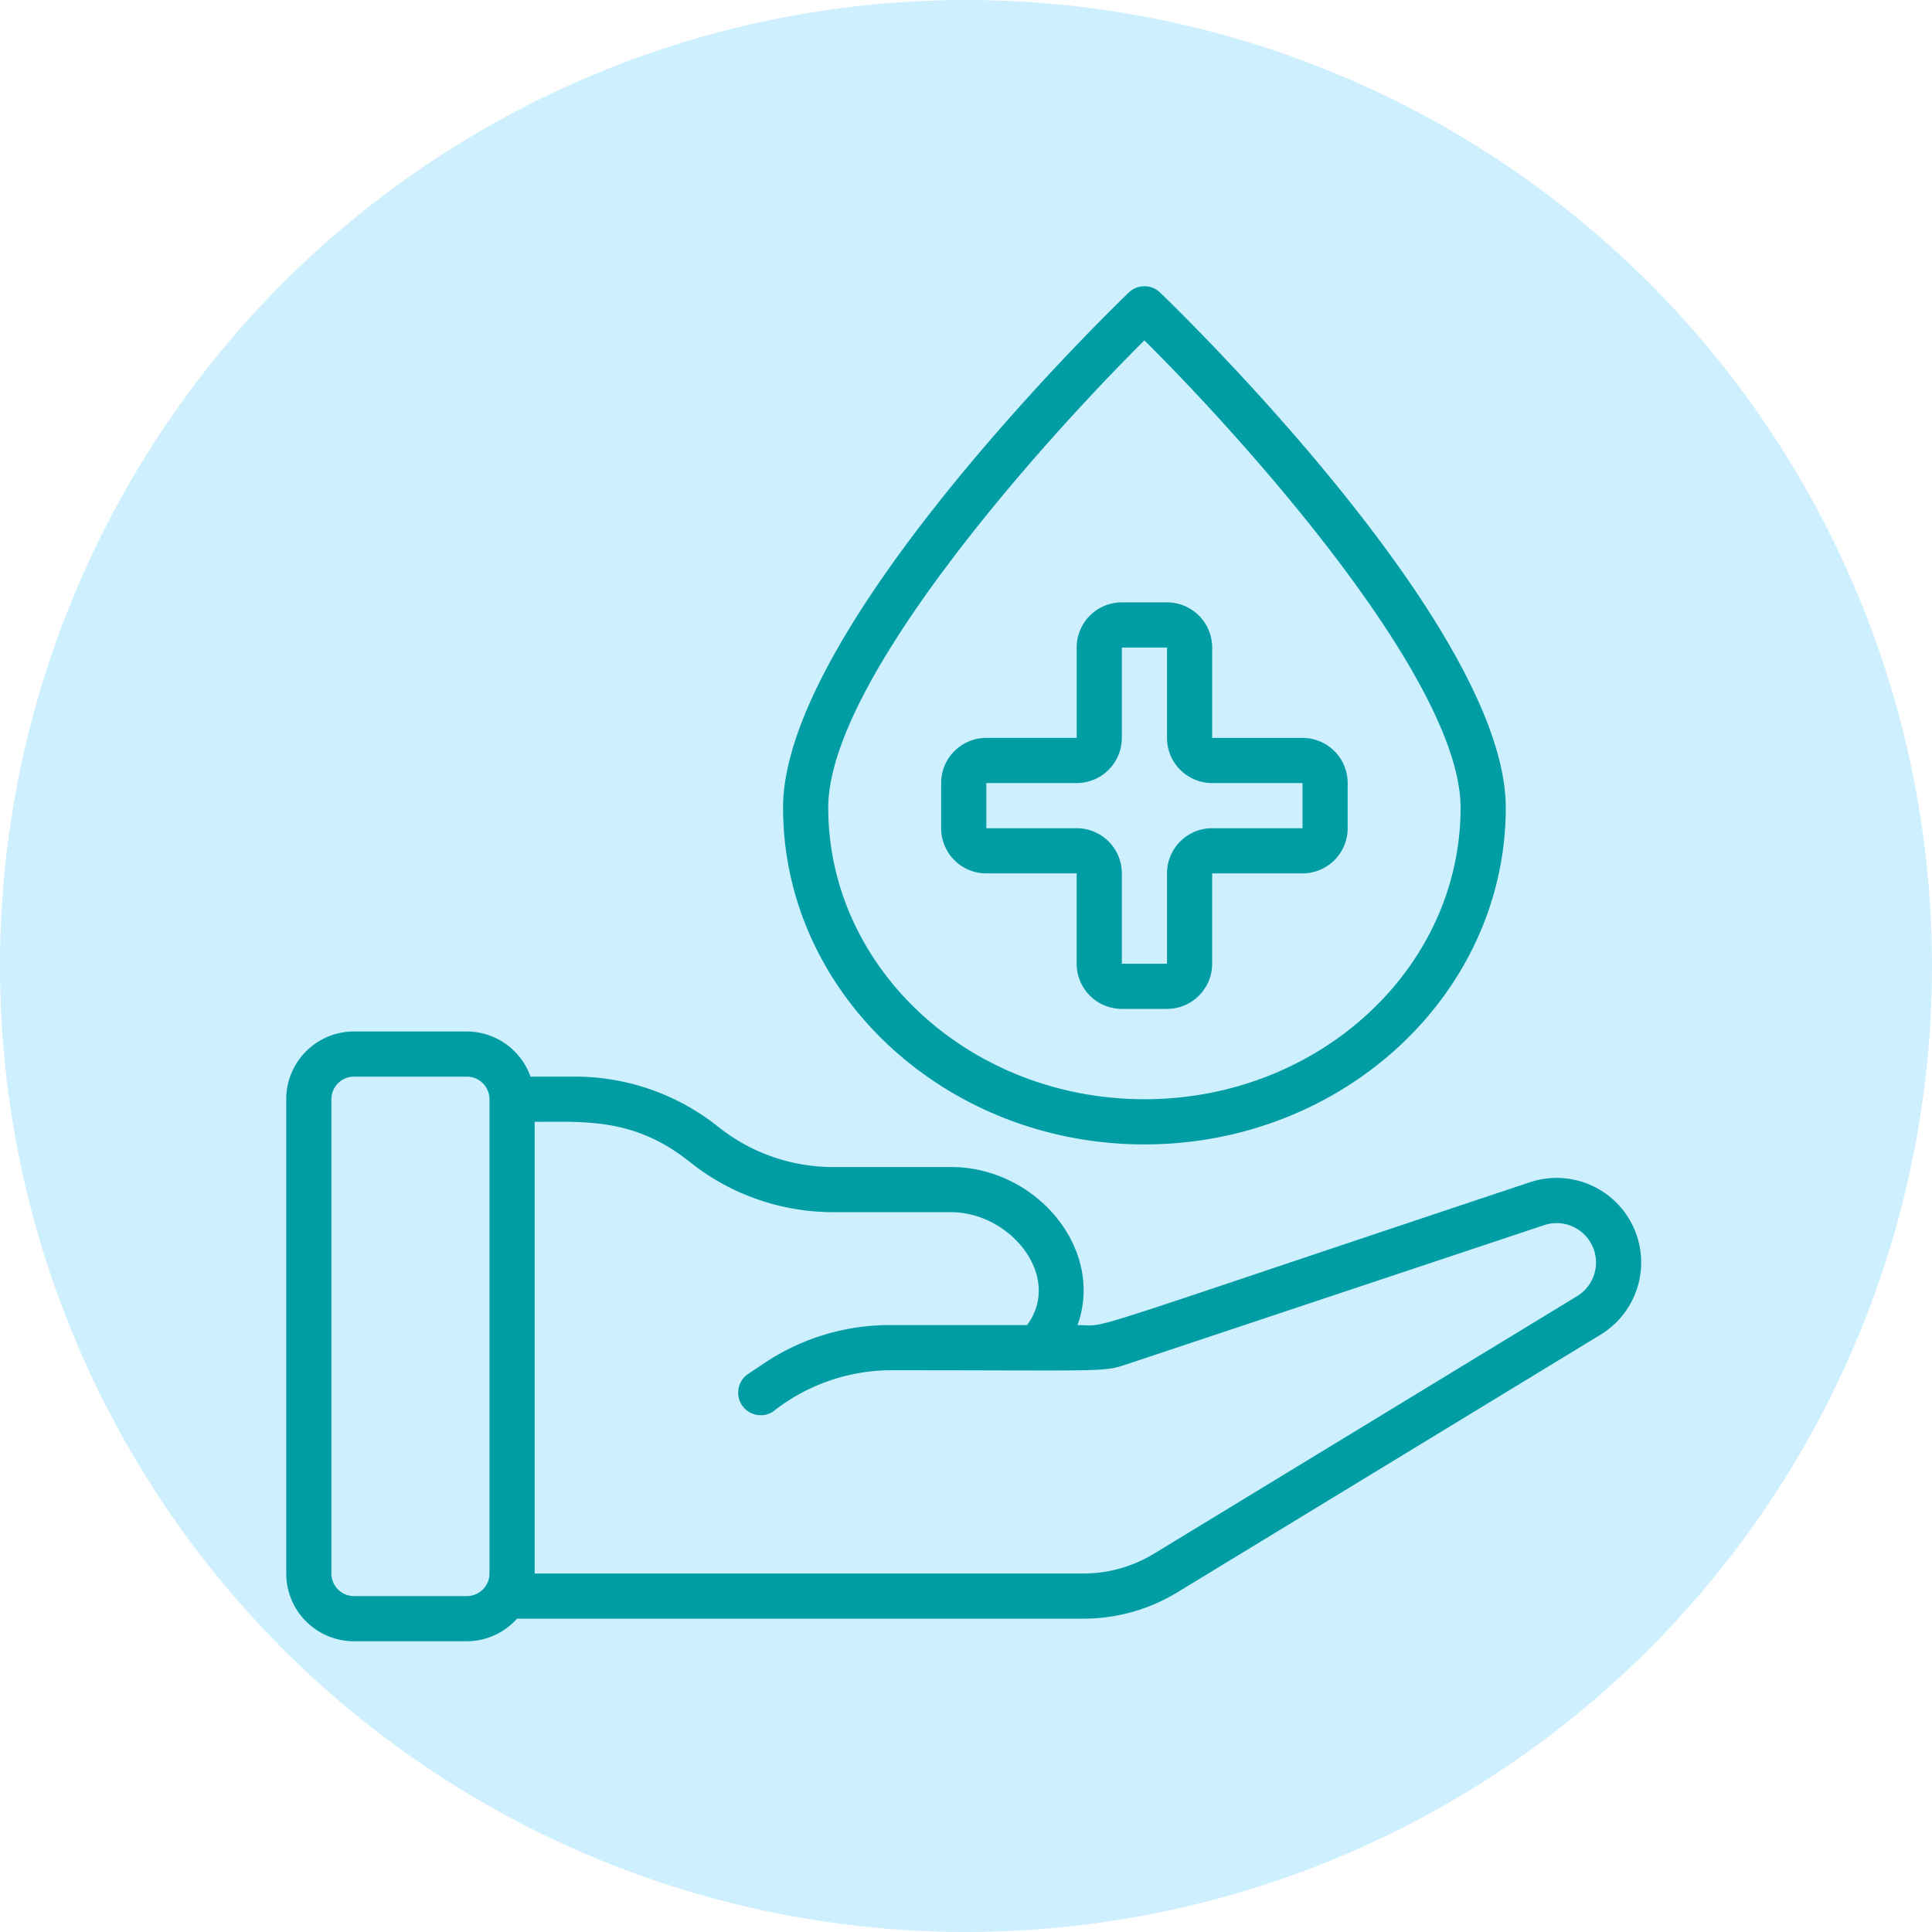
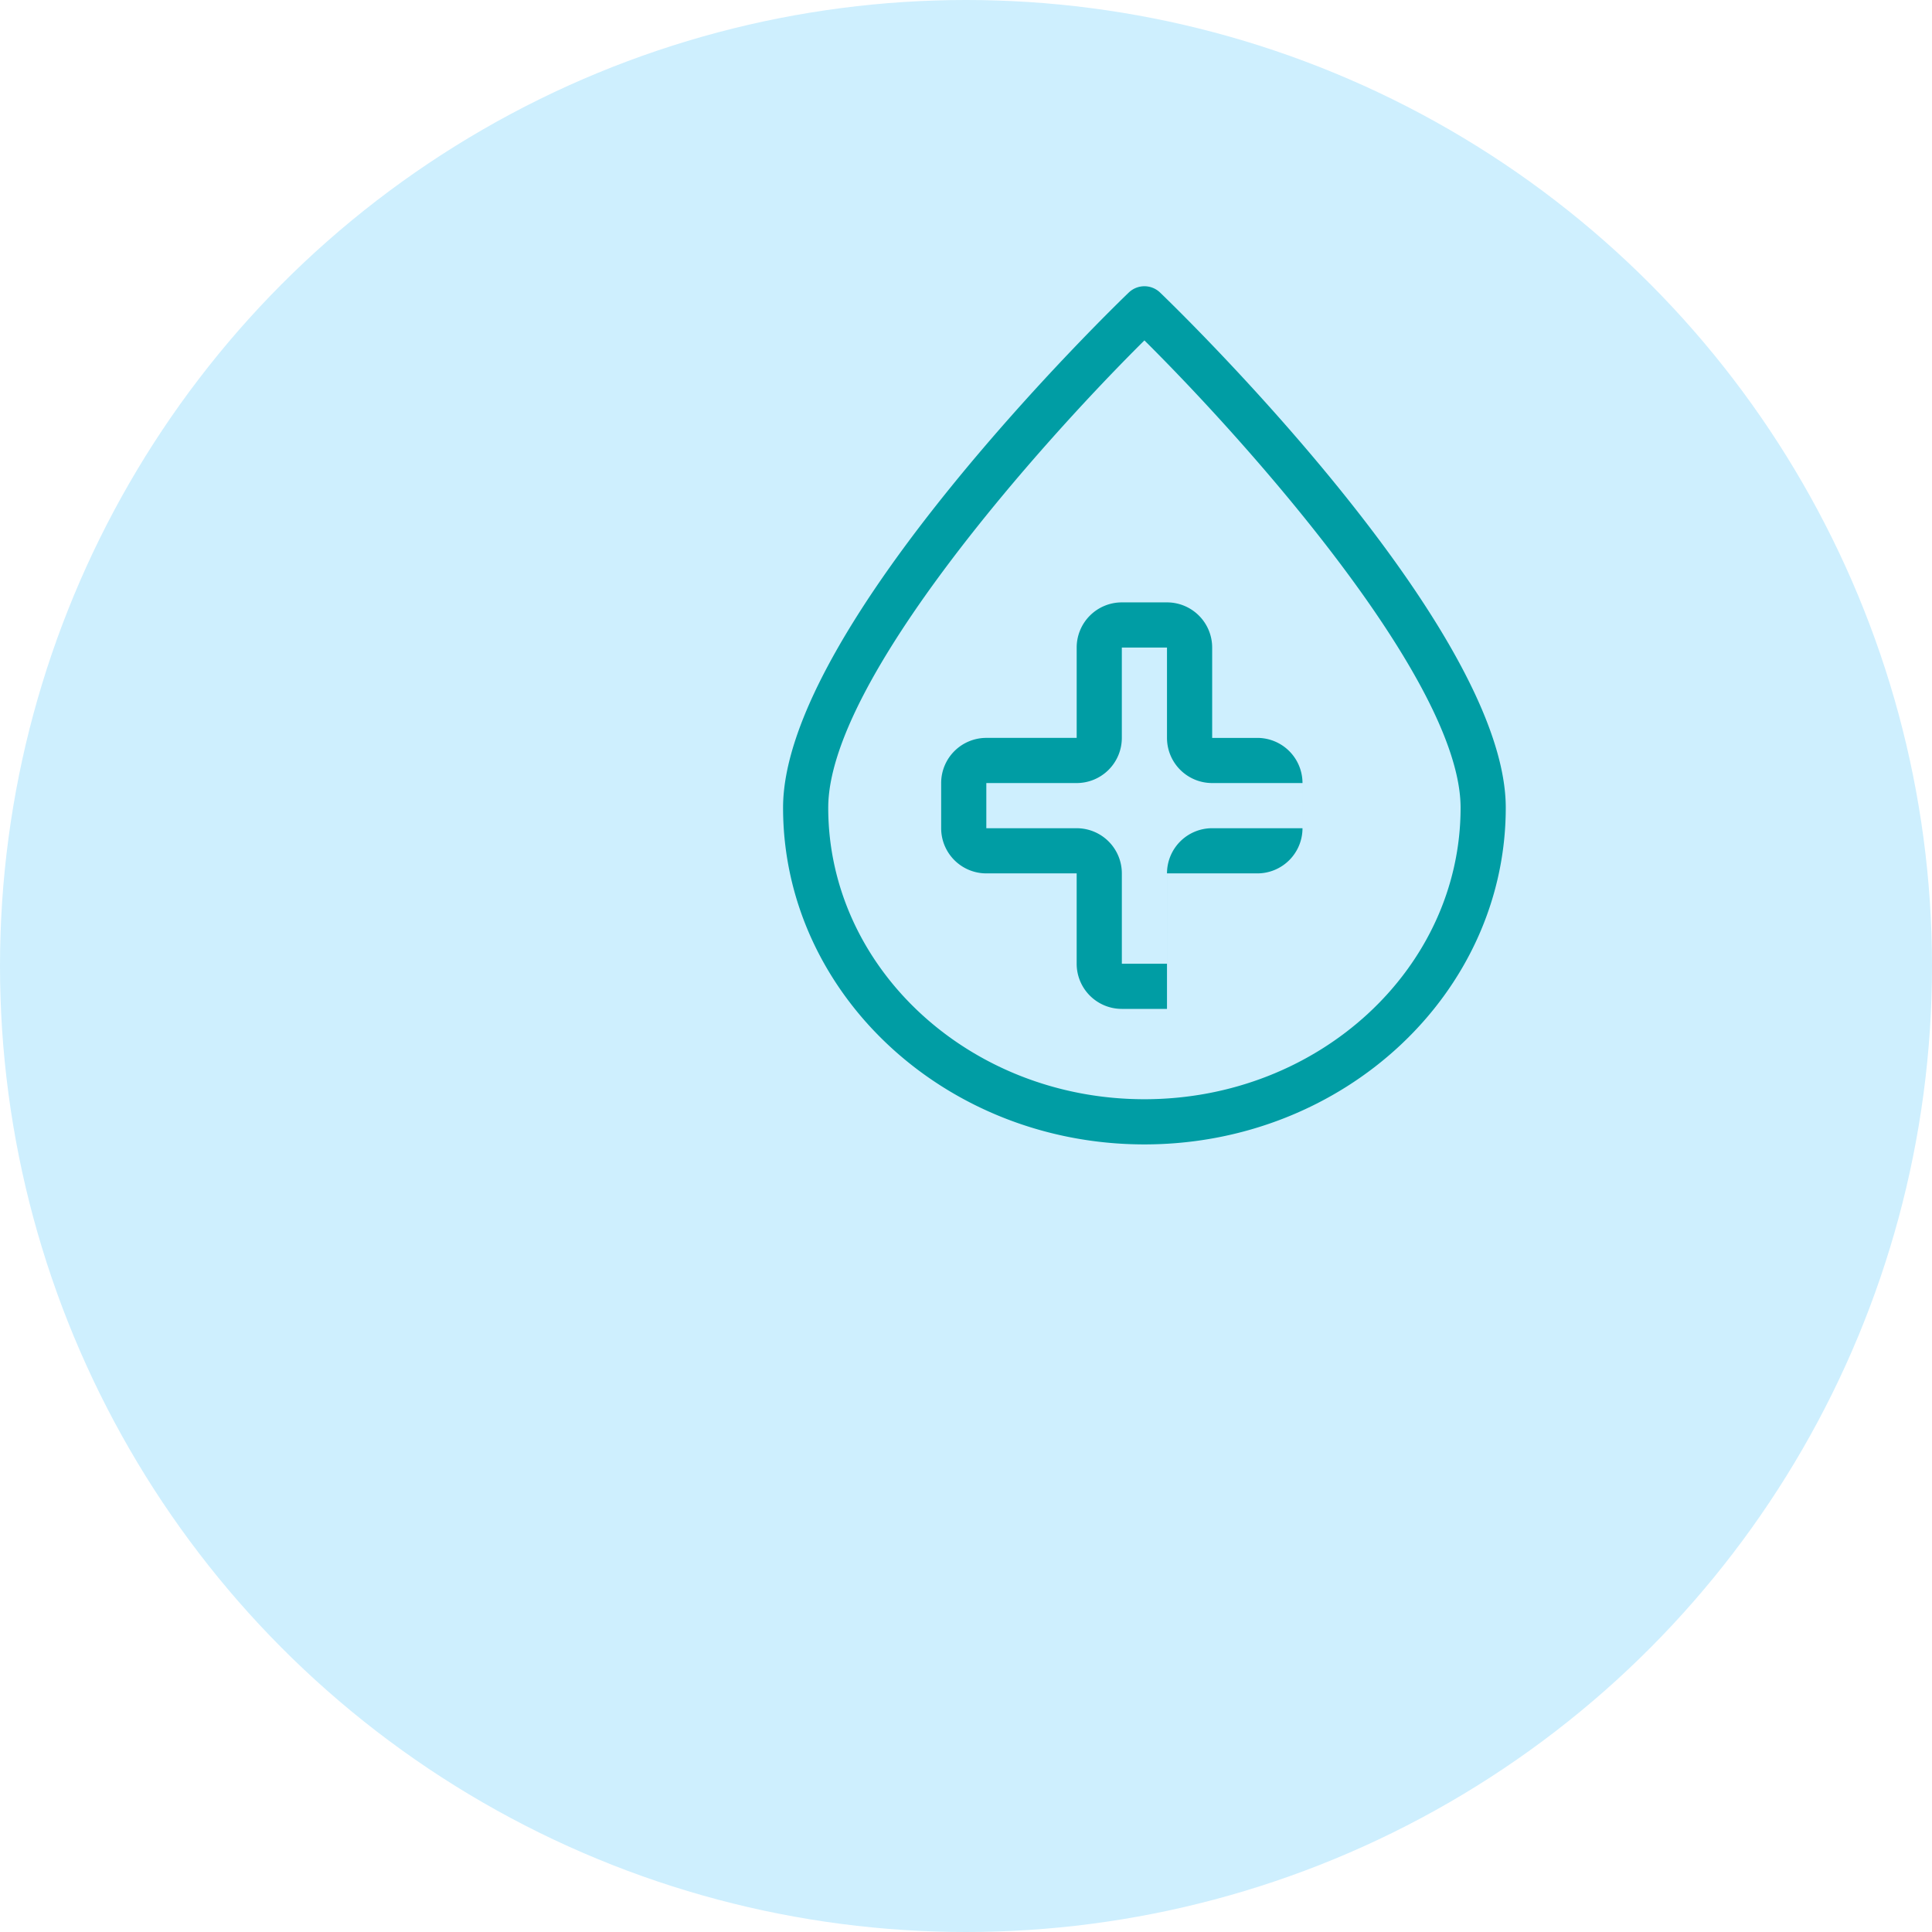
<svg xmlns="http://www.w3.org/2000/svg" id="Group_3335" data-name="Group 3335" width="178.51" height="178.509" viewBox="0 0 178.51 178.509">
  <circle id="Ellipse_71" data-name="Ellipse 71" cx="89.255" cy="89.255" r="89.255" transform="translate(0)" fill="#ceeffe" />
  <g id="_036---Hydrotherapy" data-name="036---Hydrotherapy" transform="translate(26.446 26.446)">
-     <path id="Shape" d="M26.71,37.173H22.57A6.26,6.26,0,0,0,16.694,33H6.26A6.26,6.26,0,0,0,0,39.26V83.081a6.26,6.26,0,0,0,6.26,6.26H16.694a6.229,6.229,0,0,0,4.632-2.087H73.66a16.662,16.662,0,0,0,8.679-2.435l39.107-23.807a7.811,7.811,0,0,0-6.533-14.081c-43.5,14.5-38.631,13.2-41.8,13.2,2.529-7.015-3.8-14.607-11.7-14.607H50.5A17.011,17.011,0,0,1,39.906,41.8a21.211,21.211,0,0,0-13.2-4.63ZM16.694,85.167H6.26a2.087,2.087,0,0,1-2.087-2.087V39.26A2.087,2.087,0,0,1,6.26,37.173H16.694A2.087,2.087,0,0,1,18.78,39.26V83.081A2.087,2.087,0,0,1,16.694,85.167ZM61.416,49.694c5.536,0,10.342,6,7.032,10.433H55.767a20.8,20.8,0,0,0-11.575,3.506l-1.53,1.018a2.087,2.087,0,0,0,2.316,3.472A17.647,17.647,0,0,1,55.767,64.3c19.84,0,19.671.188,21.848-.534l38.627-12.877a3.639,3.639,0,0,1,3.045,6.556L80.171,81.255a12.52,12.52,0,0,1-6.51,1.826H22.954V41.347c4.741,0,9.244-.365,14.346,3.716a21.211,21.211,0,0,0,13.2,4.63Z" transform="translate(0 35.859)" fill="#009da4" />
    <path id="Shape-2" data-name="Shape" d="M55.387,79.294c18.409,0,33.387-13.956,33.387-31.111,0-16.727-30.639-46.35-31.943-47.6a2.087,2.087,0,0,0-2.888,0C52.639,1.833,22,31.456,22,48.183c0,17.155,14.978,31.111,33.387,31.111Zm0-74.286C64.727,14.268,84.6,36.424,84.6,48.187c0,14.849-13.1,26.933-29.214,26.933S26.173,63.036,26.173,48.183c0-11.763,19.874-33.919,29.214-43.176Z" transform="translate(23.907 -0.001)" fill="#009da4" />
-     <path id="Shape-3" data-name="Shape" d="M33.173,39.04H41.52v8.347a4.173,4.173,0,0,0,4.173,4.173h4.173a4.173,4.173,0,0,0,4.173-4.173V39.04h8.347a4.173,4.173,0,0,0,4.173-4.173V30.694a4.173,4.173,0,0,0-4.173-4.173H54.04V18.173A4.173,4.173,0,0,0,49.867,14H45.694a4.173,4.173,0,0,0-4.173,4.173V26.52H33.173A4.173,4.173,0,0,0,29,30.694v4.173A4.173,4.173,0,0,0,33.173,39.04Zm0-8.347H41.52a4.173,4.173,0,0,0,4.173-4.173V18.173h4.173V26.52a4.173,4.173,0,0,0,4.173,4.173h8.347v4.173H54.04a4.173,4.173,0,0,0-4.173,4.173v8.347H45.694V39.04a4.173,4.173,0,0,0-4.173-4.173H33.173Z" transform="translate(31.514 15.212)" fill="#009da4" />
+     <path id="Shape-3" data-name="Shape" d="M33.173,39.04H41.52v8.347a4.173,4.173,0,0,0,4.173,4.173h4.173V39.04h8.347a4.173,4.173,0,0,0,4.173-4.173V30.694a4.173,4.173,0,0,0-4.173-4.173H54.04V18.173A4.173,4.173,0,0,0,49.867,14H45.694a4.173,4.173,0,0,0-4.173,4.173V26.52H33.173A4.173,4.173,0,0,0,29,30.694v4.173A4.173,4.173,0,0,0,33.173,39.04Zm0-8.347H41.52a4.173,4.173,0,0,0,4.173-4.173V18.173h4.173V26.52a4.173,4.173,0,0,0,4.173,4.173h8.347v4.173H54.04a4.173,4.173,0,0,0-4.173,4.173v8.347H45.694V39.04a4.173,4.173,0,0,0-4.173-4.173H33.173Z" transform="translate(31.514 15.212)" fill="#009da4" />
  </g>
</svg>